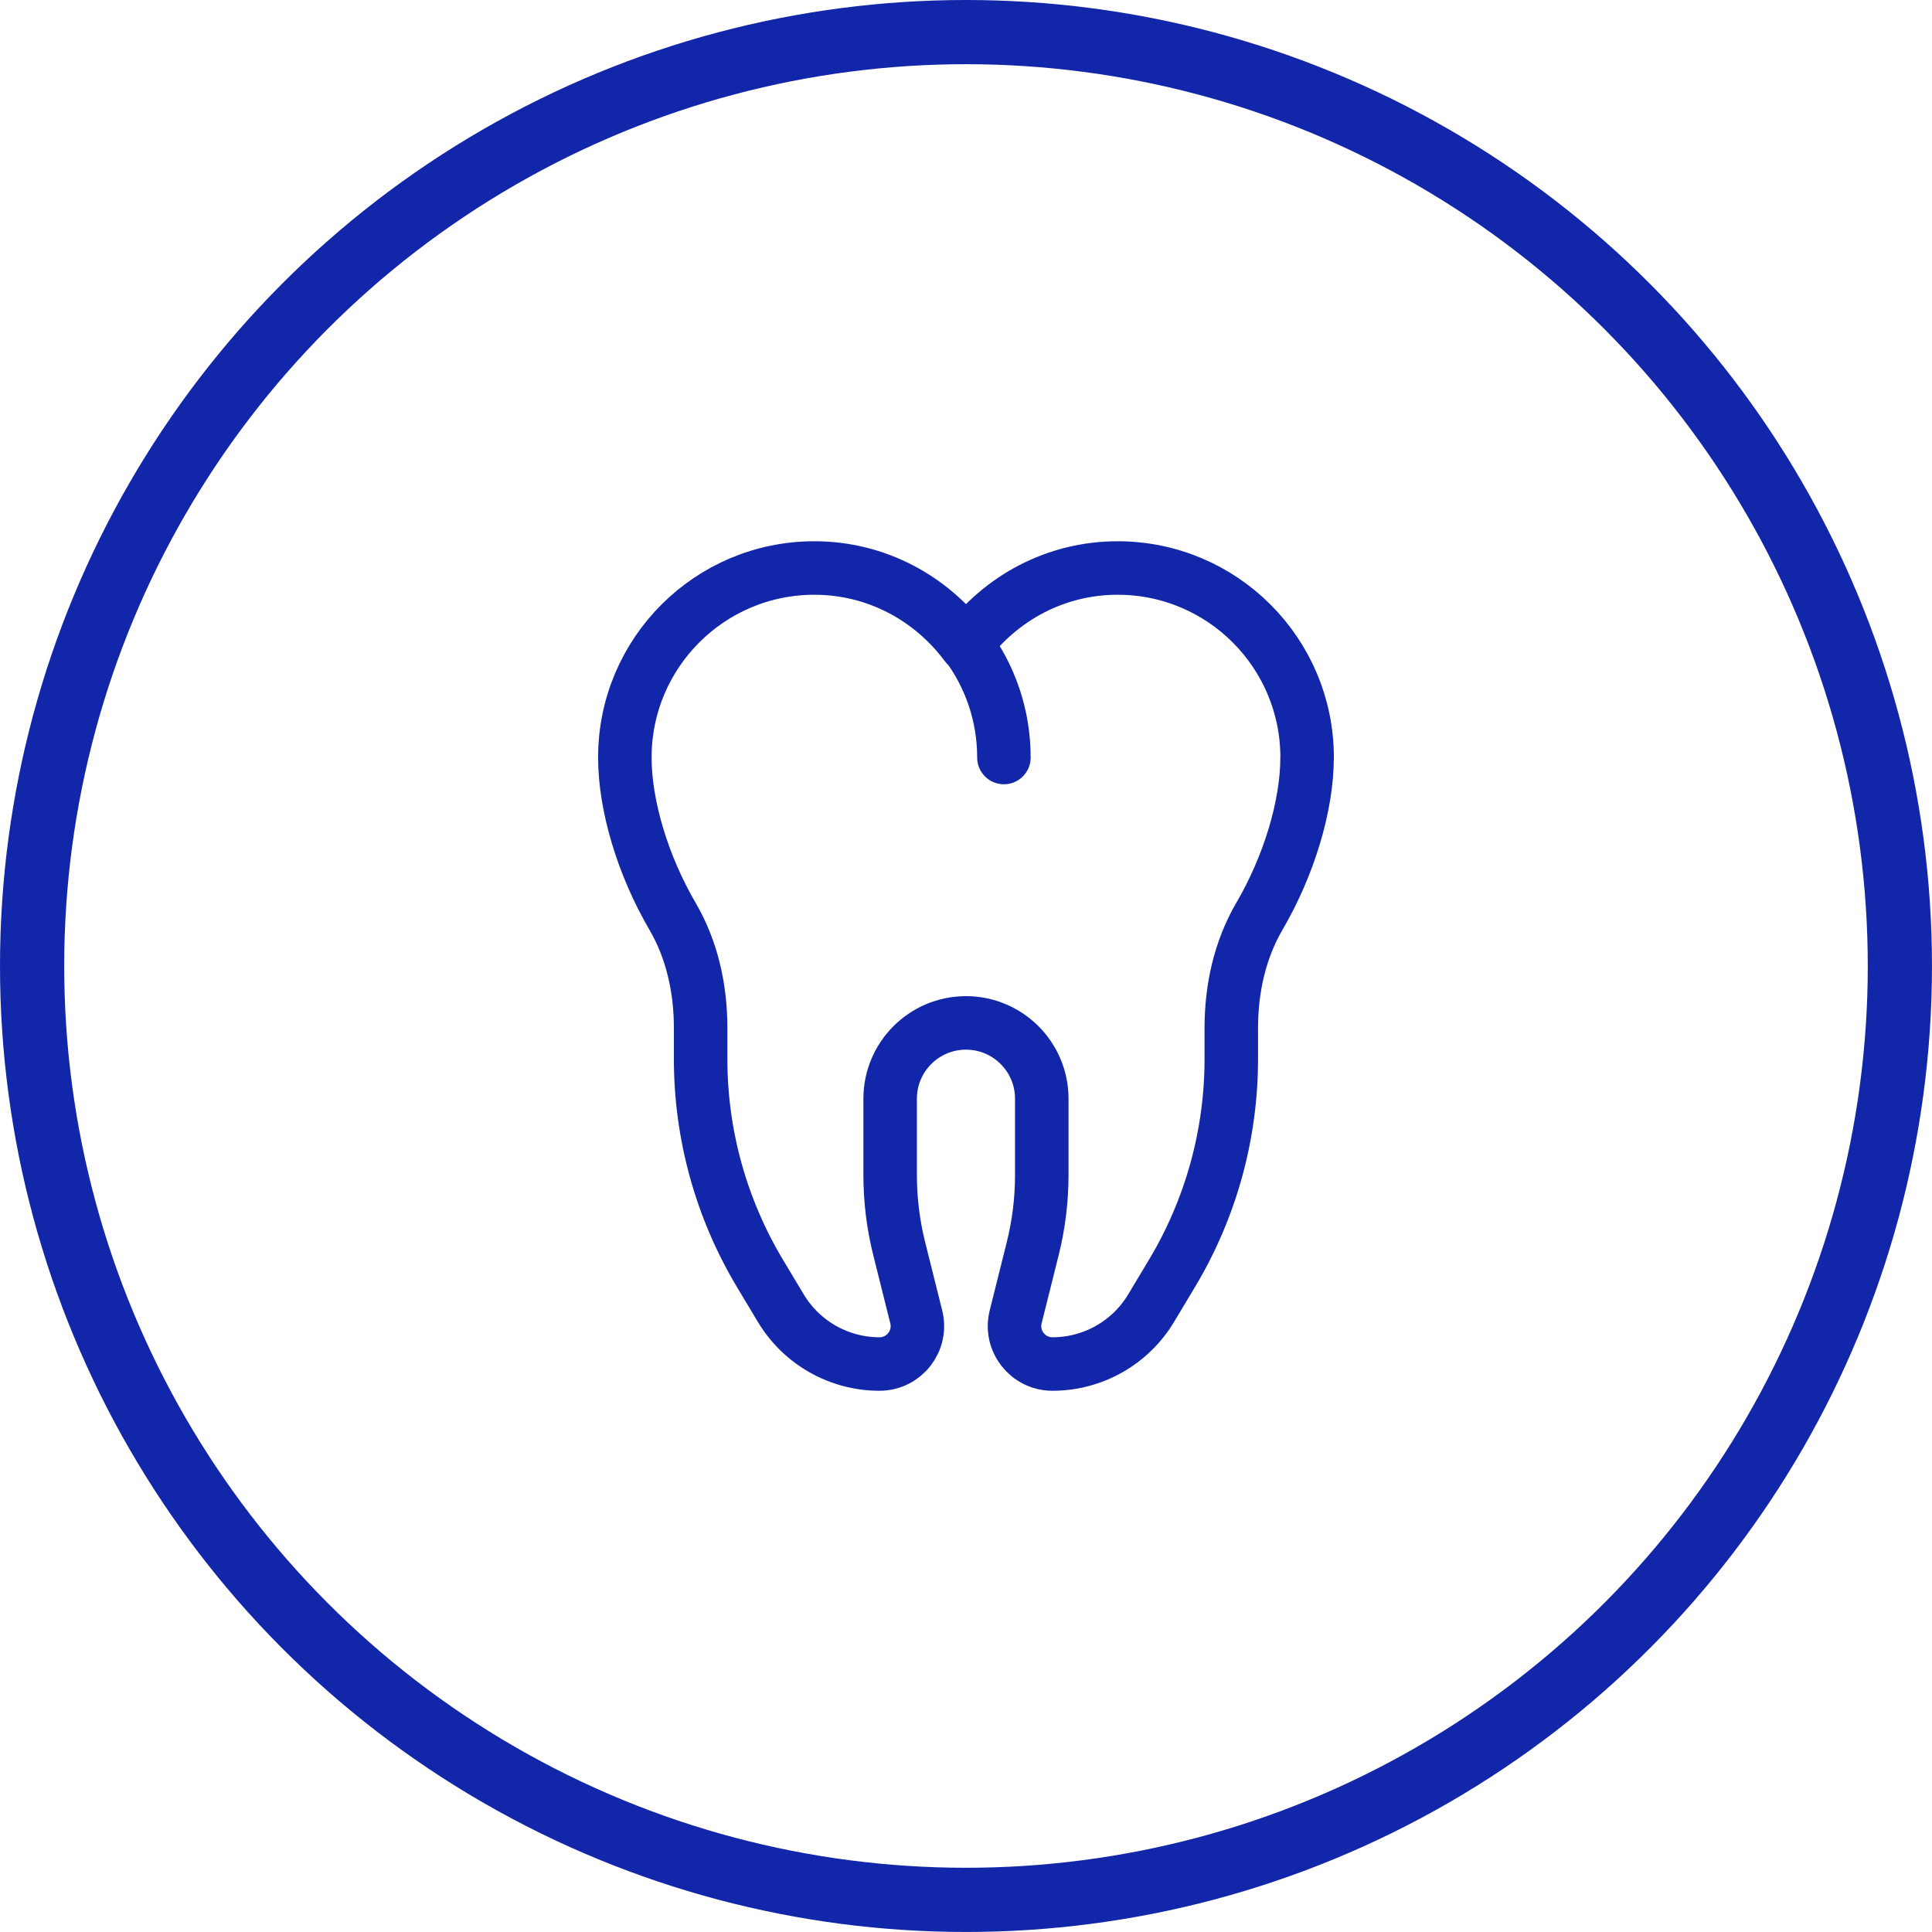
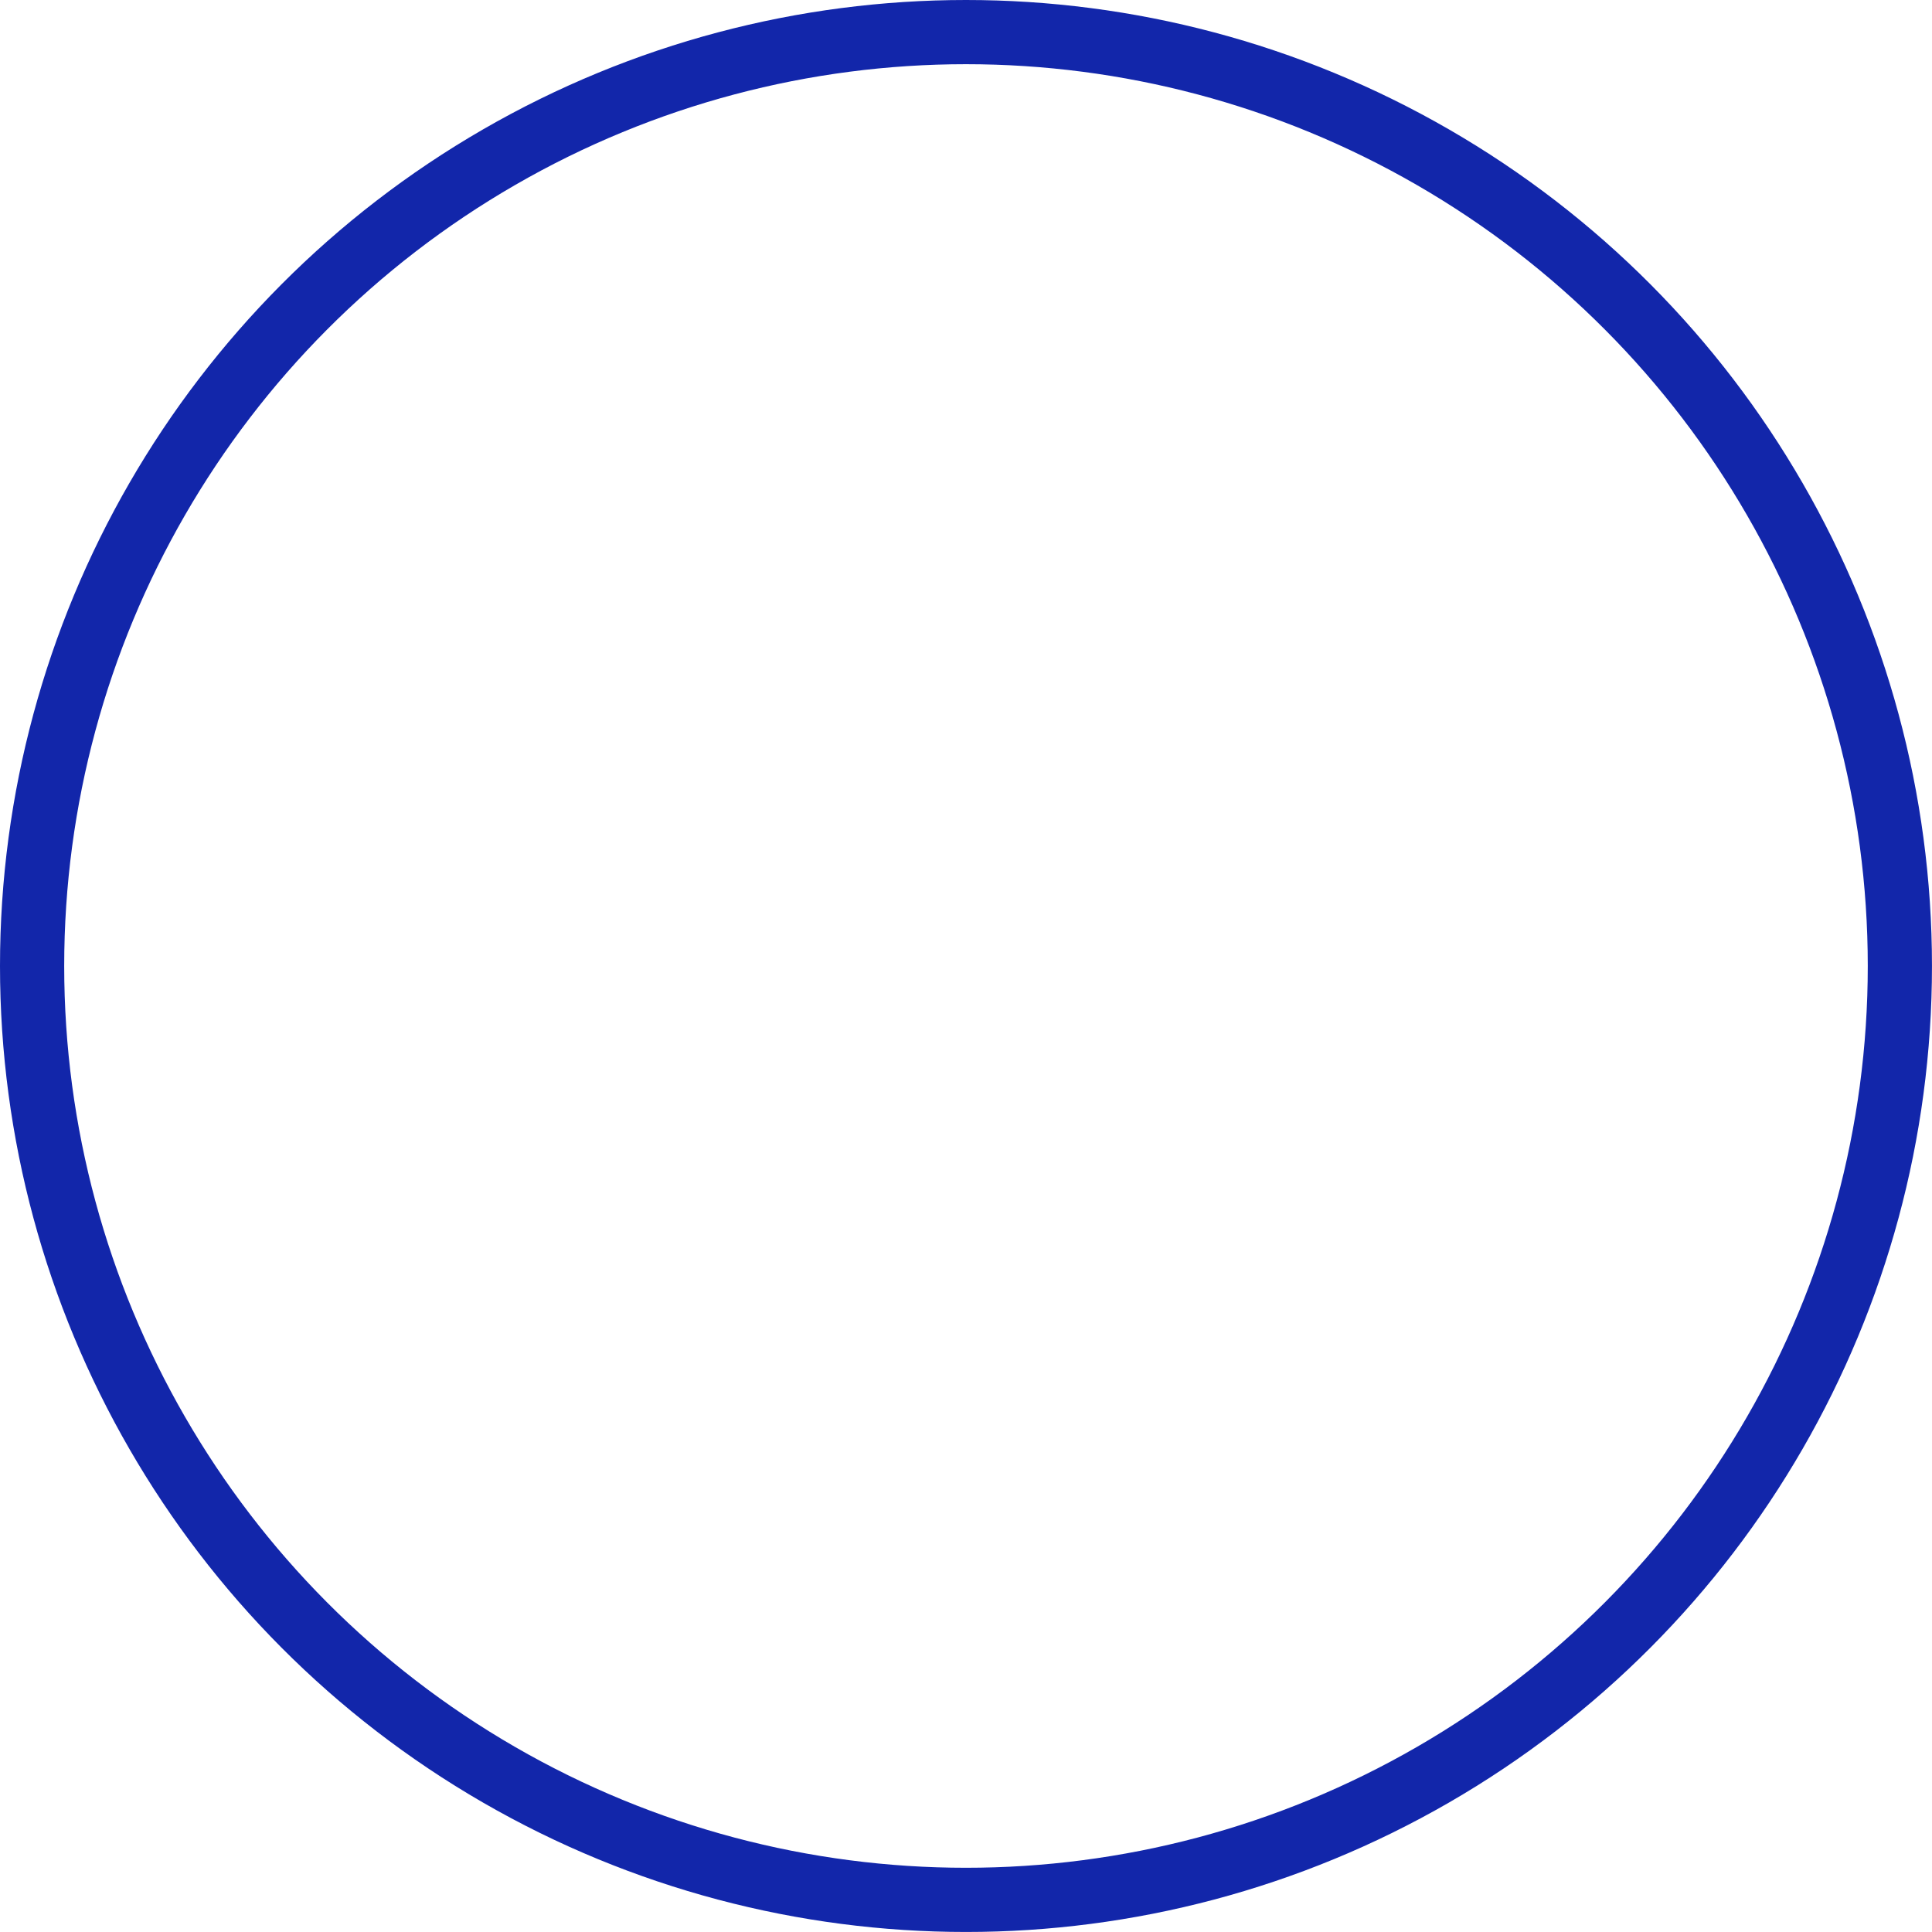
<svg xmlns="http://www.w3.org/2000/svg" id="Capa_1" data-name="Capa 1" viewBox="0 0 722.25 722.25">
  <defs>
    <style>
      .cls-1 {
        stroke-width: 20px;
      }

      .cls-1, .cls-2 {
        fill: none;
        stroke: #1226aa;
        stroke-linecap: round;
        stroke-linejoin: round;
      }

      .cls-2 {
        stroke-width: 24px;
      }
    </style>
  </defs>
  <circle class="cls-2" cx="361.12" cy="361.12" r="349.12" />
  <g>
-     <path class="cls-1" d="M361.14,240.69c8.89,11.84,14.16,26.55,14.16,42.5" />
-     <path class="cls-1" d="M488.65,283.19c0-39.13-31.72-70.85-70.85-70.85-23.29,0-43.77,11.39-56.68,28.73-12.91-17.34-33.39-28.73-56.68-28.73-39.13,0-70.85,31.72-70.85,70.85,0,18.01,6.75,40.41,17.83,59.37,7.34,12.55,10.5,27.12,10.5,41.66v11.67c0,28.25,7.68,55.97,22.21,80.2l7.76,12.94c7.78,12.96,21.78,20.89,36.89,20.89h0c9.22,0,15.98-8.66,13.75-17.61l-6.38-25.53c-2.25-8.99-3.38-18.23-3.38-27.49v-28.55c0-15.65,12.69-28.34,28.34-28.34h0c15.65,0,28.34,12.69,28.34,28.34v28.55c0,9.27-1.14,18.5-3.38,27.49l-6.38,25.53c-2.24,8.94,4.53,17.61,13.75,17.61h0c15.11,0,29.12-7.93,36.89-20.89l7.76-12.94c14.54-24.22,22.21-51.94,22.21-80.2v-11.67c0-14.54,3.17-29.1,10.5-41.66,11.08-18.96,17.83-41.36,17.83-59.37Z" />
-   </g>
+     </g>
</svg>